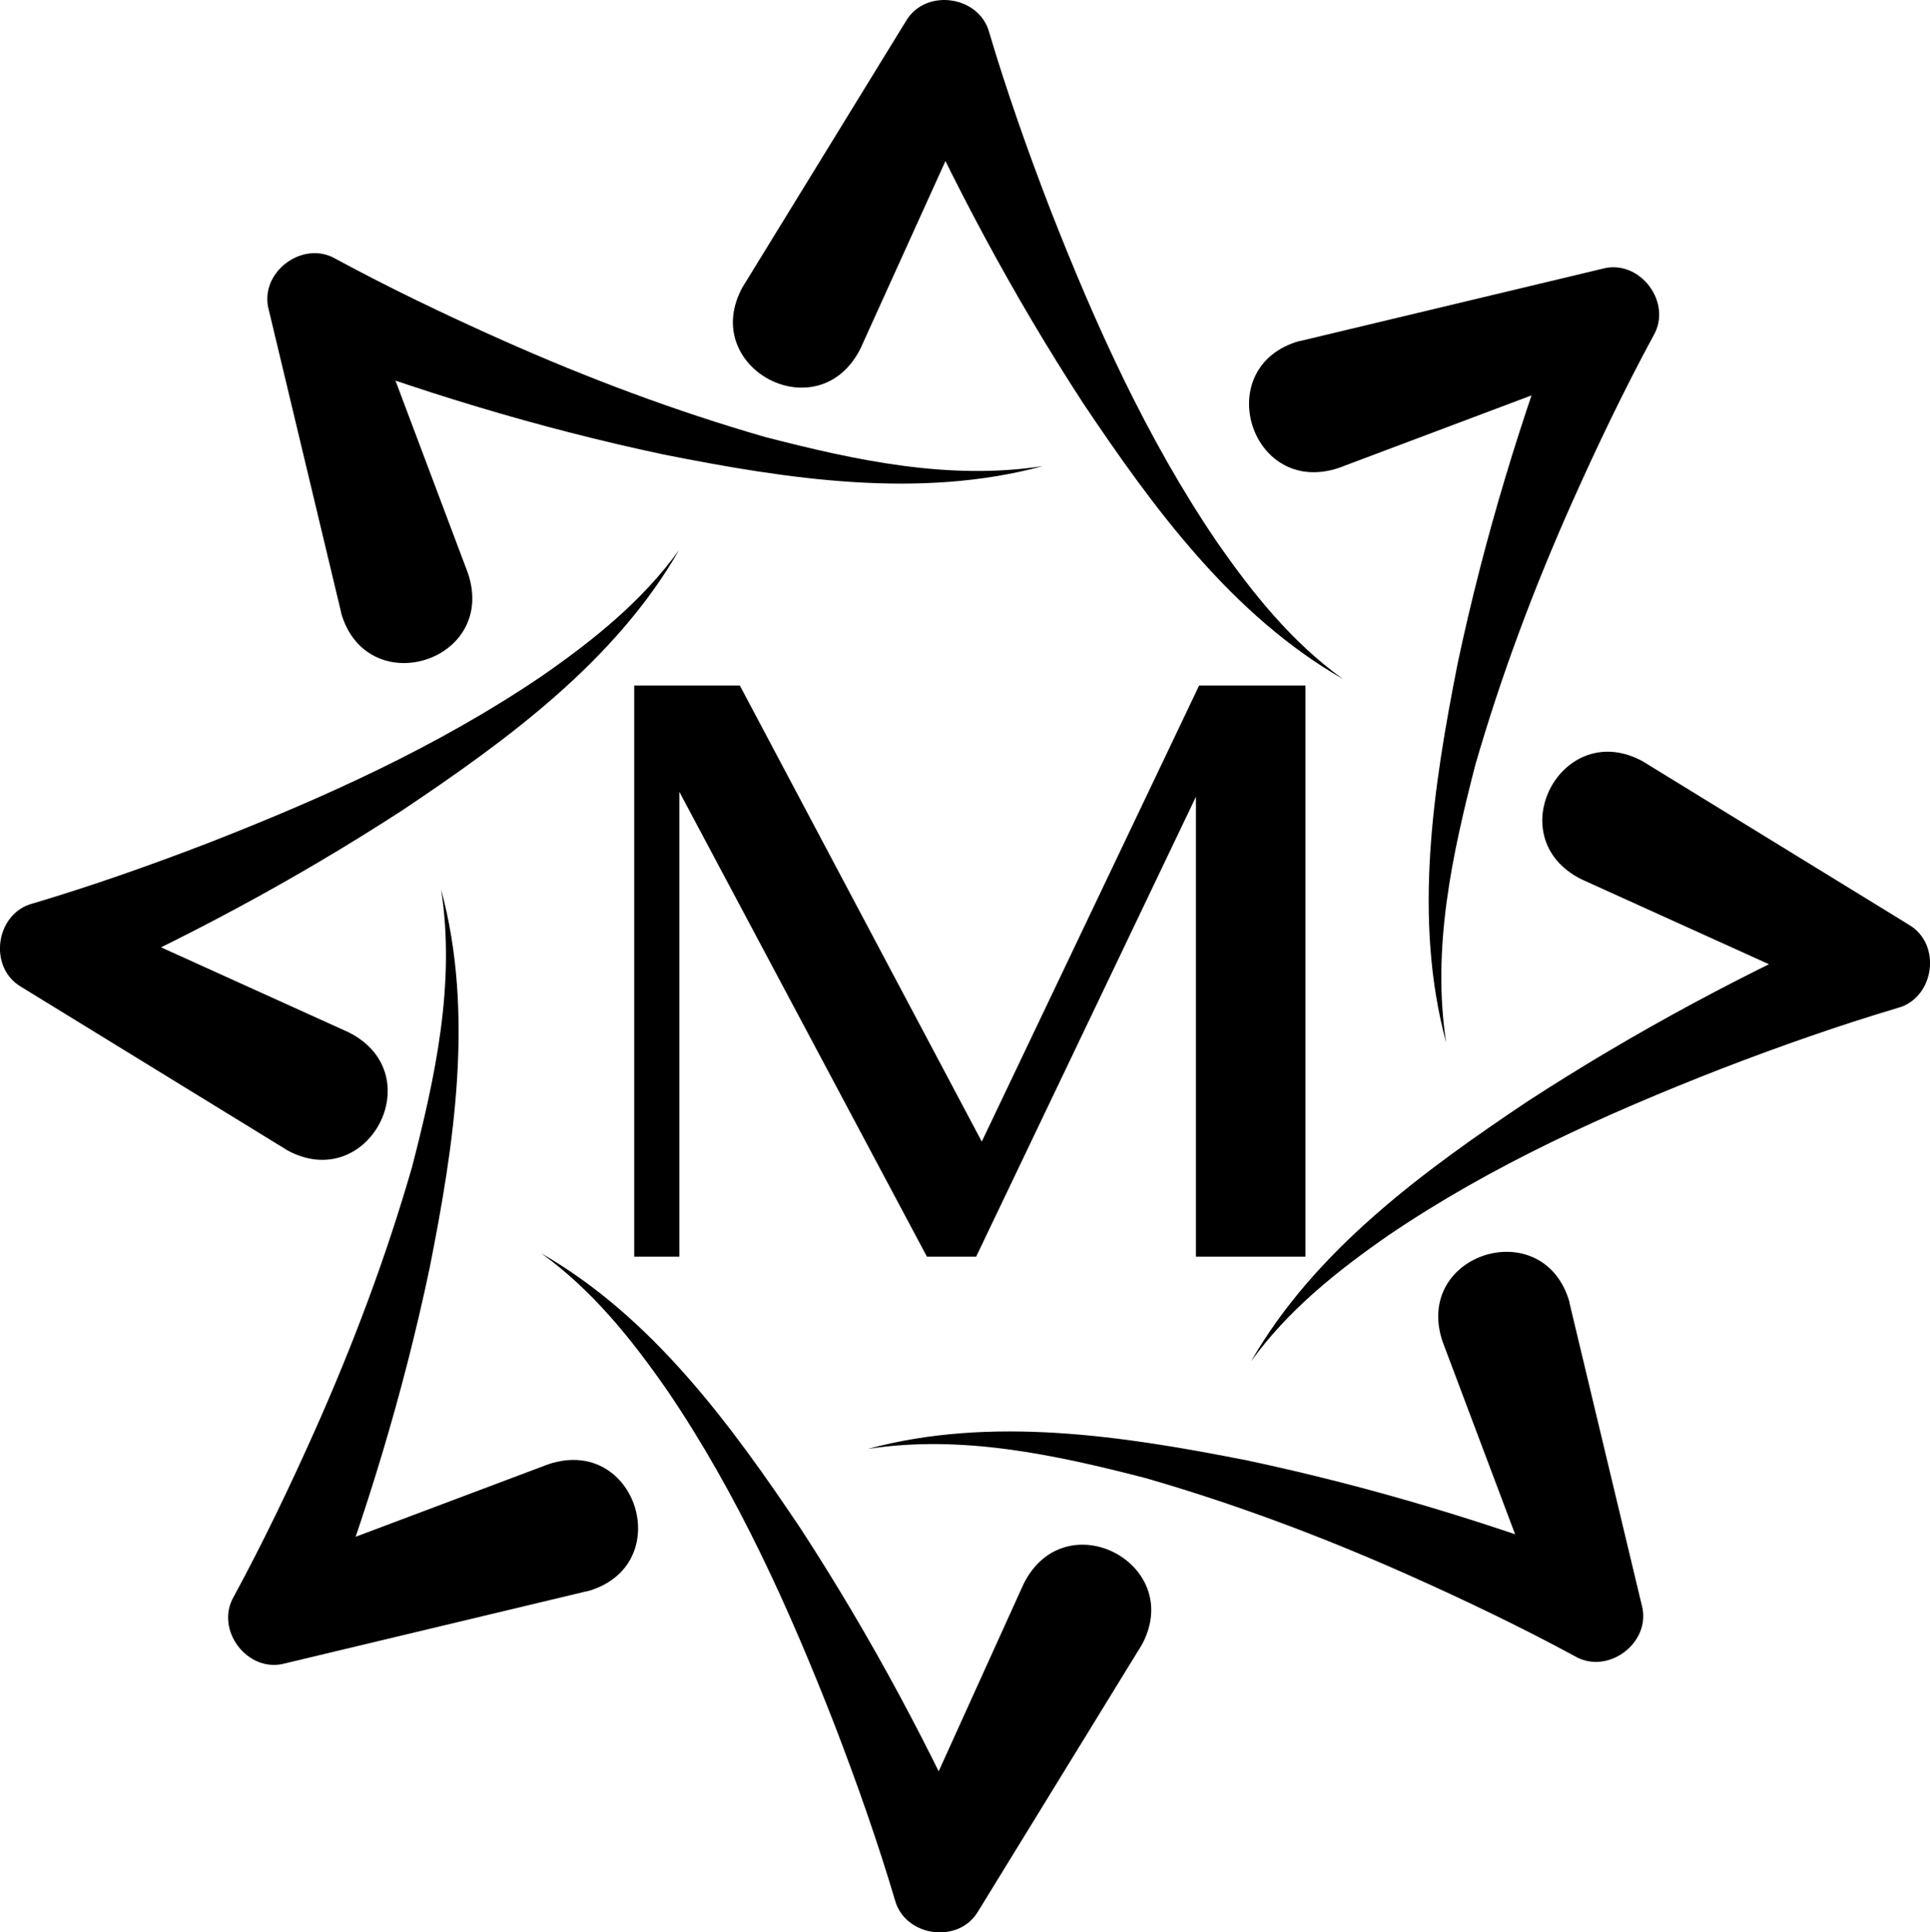
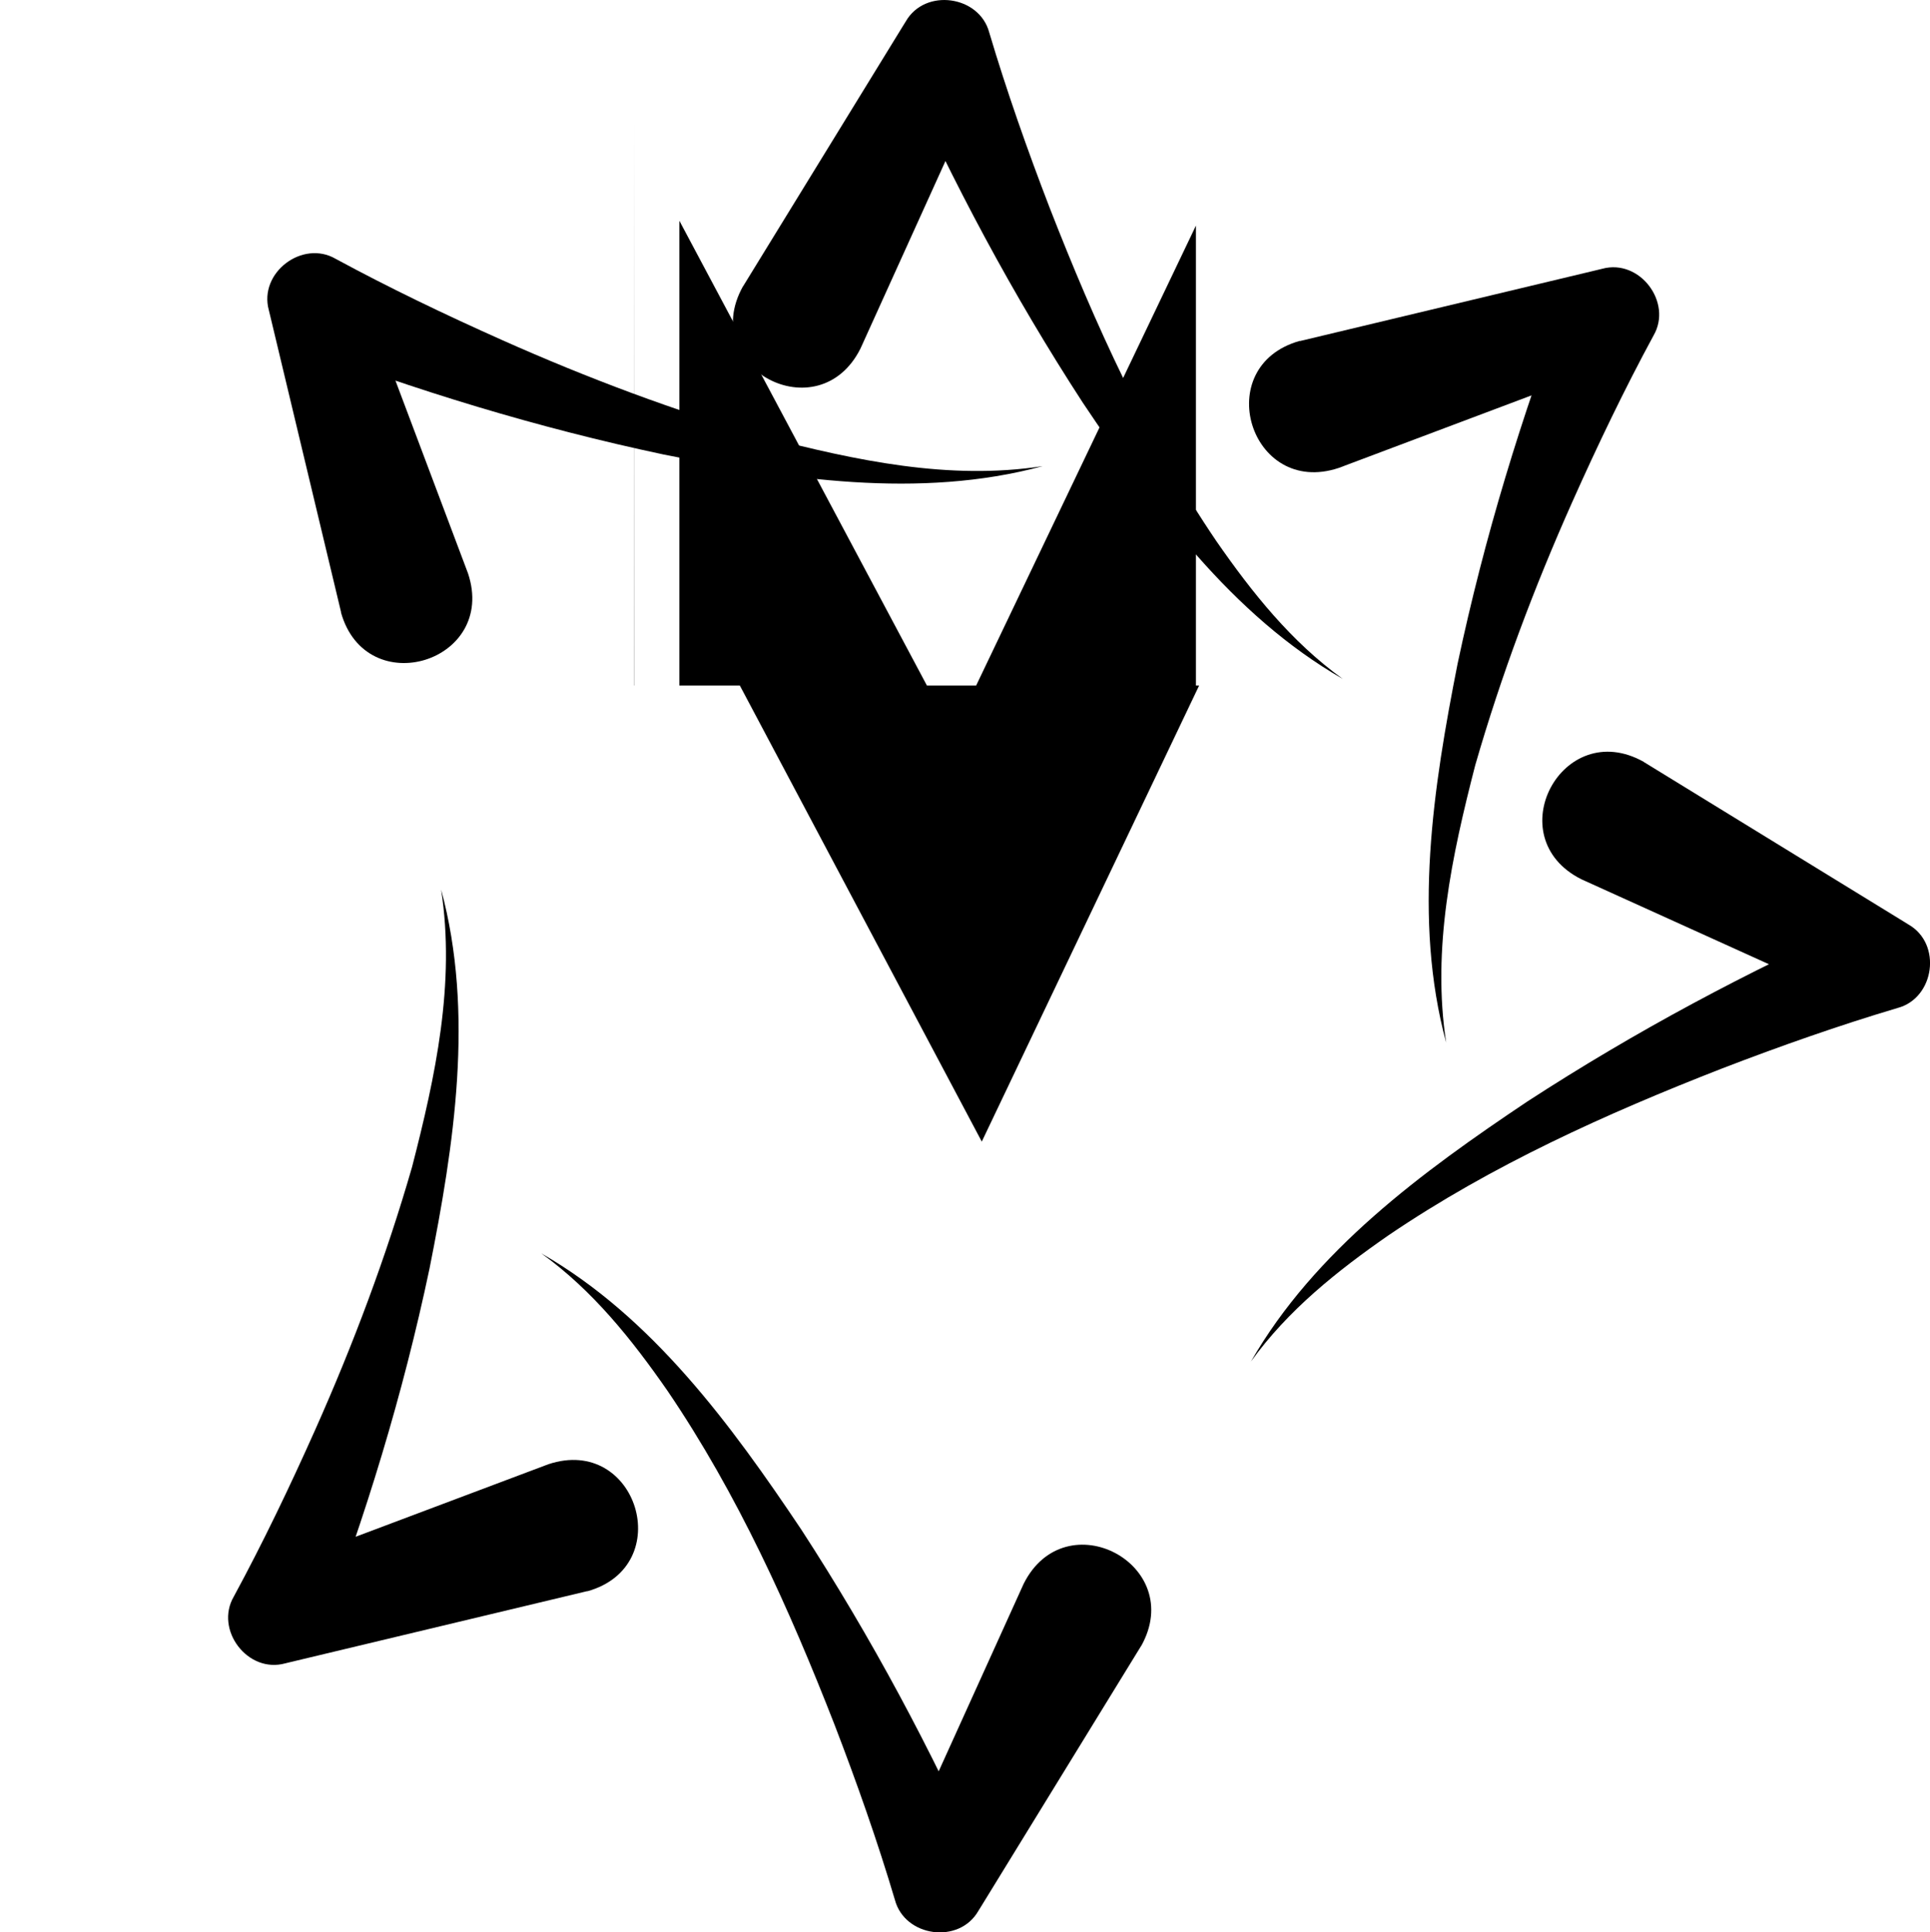
<svg xmlns="http://www.w3.org/2000/svg" version="1.1" width="116.16" height="116.31">
  <svg id="SvgjsSvg1001" data-name="Layer 2" viewBox="0 0 116.16 116.31">
    <defs>
      <style>
      .cls-1 {
        stroke-width: 0px;
      }
    </style>
    </defs>
    <g id="SvgjsG1000" data-name="Layer 1">
      <g>
-         <path class="cls-1" d="M38.18,41.27h6.35l14.56,27.45,13.08-27.45h6.4v34.38h-6.59v-27.69l-13.23,27.69h-2.96l-14.9-27.98v27.98h-2.72v-34.38Z" />
+         <path class="cls-1" d="M38.18,41.27h6.35l14.56,27.45,13.08-27.45h6.4h-6.59v-27.69l-13.23,27.69h-2.96l-14.9-27.98v27.98h-2.72v-34.38Z" />
        <g>
          <path class="cls-1" d="M44.72,17.24L54.33,1.59l.18-.29c1.16-2.04,4.44-1.57,5.03.66,1.04,3.5,2.3,7.08,3.64,10.56,2.72,6.97,5.83,13.87,10.04,20.07,2.13,3.07,4.5,6.05,7.6,8.28-6.68-3.83-11.43-10.33-15.65-16.63-4.23-6.51-7.82-13.24-11-20.36,0,0,5.2.37,5.2.37l-7.58,16.73c-2.52,5.03-9.82,1.16-7.07-3.75h0Z" />
          <path class="cls-1" d="M78.24,20.53l17.86-4.27s.33-.08.33-.08c2.26-.62,4.25,2.03,3.09,4.02-1.74,3.21-3.38,6.63-4.9,10.04-2.29,5.14-4.27,10.41-5.83,15.82-1.4,5.43-2.62,11.05-1.75,16.7-2.01-7.43-.78-15.38.69-22.82,1.61-7.59,3.84-14.89,6.62-22.18,0,0,3.41,3.94,3.41,3.94l-17.19,6.47c-5.33,1.77-7.76-6.13-2.34-7.65h0Z" />
          <path class="cls-1" d="M98.92,45.86l15.65,9.61.29.18c2.04,1.16,1.58,4.44-.66,5.03-3.5,1.04-7.08,2.3-10.56,3.64-6.97,2.72-13.87,5.83-20.07,10.04-3.07,2.13-6.05,4.5-8.28,7.6,3.83-6.68,10.33-11.43,16.63-15.65,6.51-4.23,13.24-7.82,20.36-11,0,0-.37,5.2-.37,5.2l-16.73-7.58c-5.03-2.52-1.16-9.82,3.75-7.07h0Z" />
-           <path class="cls-1" d="M94.46,78.42s4.27,17.86,4.27,17.86l.08.33c.62,2.26-2.03,4.25-4.02,3.09-3.21-1.74-6.63-3.38-10.04-4.9-5.14-2.29-10.41-4.27-15.82-5.83-5.43-1.4-11.05-2.62-16.7-1.75,7.43-2.01,15.38-.78,22.82.69,7.59,1.61,14.89,3.84,22.18,6.62,0,0-3.94,3.41-3.94,3.41l-6.47-17.19c-1.78-5.33,6.13-7.76,7.65-2.34h0Z" />
          <path class="cls-1" d="M68.68,99.08l-9.61,15.65-.18.29c-1.16,2.04-4.44,1.58-5.03-.66-1.04-3.5-2.3-7.08-3.64-10.56-2.72-6.97-5.83-13.87-10.04-20.07-2.13-3.07-4.5-6.05-7.6-8.28,6.68,3.83,11.43,10.33,15.65,16.63,4.23,6.51,7.82,13.24,11,20.36,0,0-5.2-.37-5.2-.37l7.58-16.73c2.52-5.03,9.82-1.16,7.07,3.75h0Z" />
          <path class="cls-1" d="M35.35,95.78l-17.86,4.27-.33.08c-2.26.62-4.25-2.03-3.09-4.02,1.74-3.21,3.38-6.63,4.9-10.04,2.29-5.14,4.27-10.41,5.83-15.82,1.4-5.43,2.62-11.05,1.75-16.7,2.01,7.43.78,15.38-.7,22.82-1.6,7.59-3.84,14.89-6.62,22.18,0,0-3.41-3.94-3.41-3.94l17.19-6.47c5.33-1.77,7.76,6.13,2.34,7.65h0Z" />
-           <path class="cls-1" d="M17.24,69.21L1.59,59.6l-.29-.18c-2.04-1.16-1.58-4.44.66-5.03,3.5-1.04,7.08-2.3,10.56-3.64,6.97-2.72,13.86-5.83,20.07-10.04,3.07-2.13,6.05-4.5,8.28-7.6-3.83,6.68-10.33,11.43-16.63,15.65-6.51,4.23-13.24,7.82-20.36,11,0,0,.37-5.2.37-5.2l16.73,7.58c5.03,2.52,1.16,9.82-3.75,7.07h0Z" />
          <path class="cls-1" d="M20.53,36.86l-4.27-17.86-.08-.33c-.62-2.26,2.03-4.25,4.02-3.09,3.21,1.74,6.63,3.38,10.04,4.9,5.14,2.29,10.41,4.27,15.82,5.83,5.43,1.4,11.05,2.62,16.7,1.75-7.43,2.01-15.38.78-22.82-.7-7.59-1.61-14.89-3.84-22.18-6.62,0,0,3.94-3.41,3.94-3.41l6.47,17.19c1.77,5.33-6.13,7.76-7.65,2.34h0Z" />
        </g>
      </g>
    </g>
  </svg>
  <style>@media (prefers-color-scheme: light) { :root { filter: none; } }
@media (prefers-color-scheme: dark) { :root { filter: invert(100%); } }
</style>
</svg>